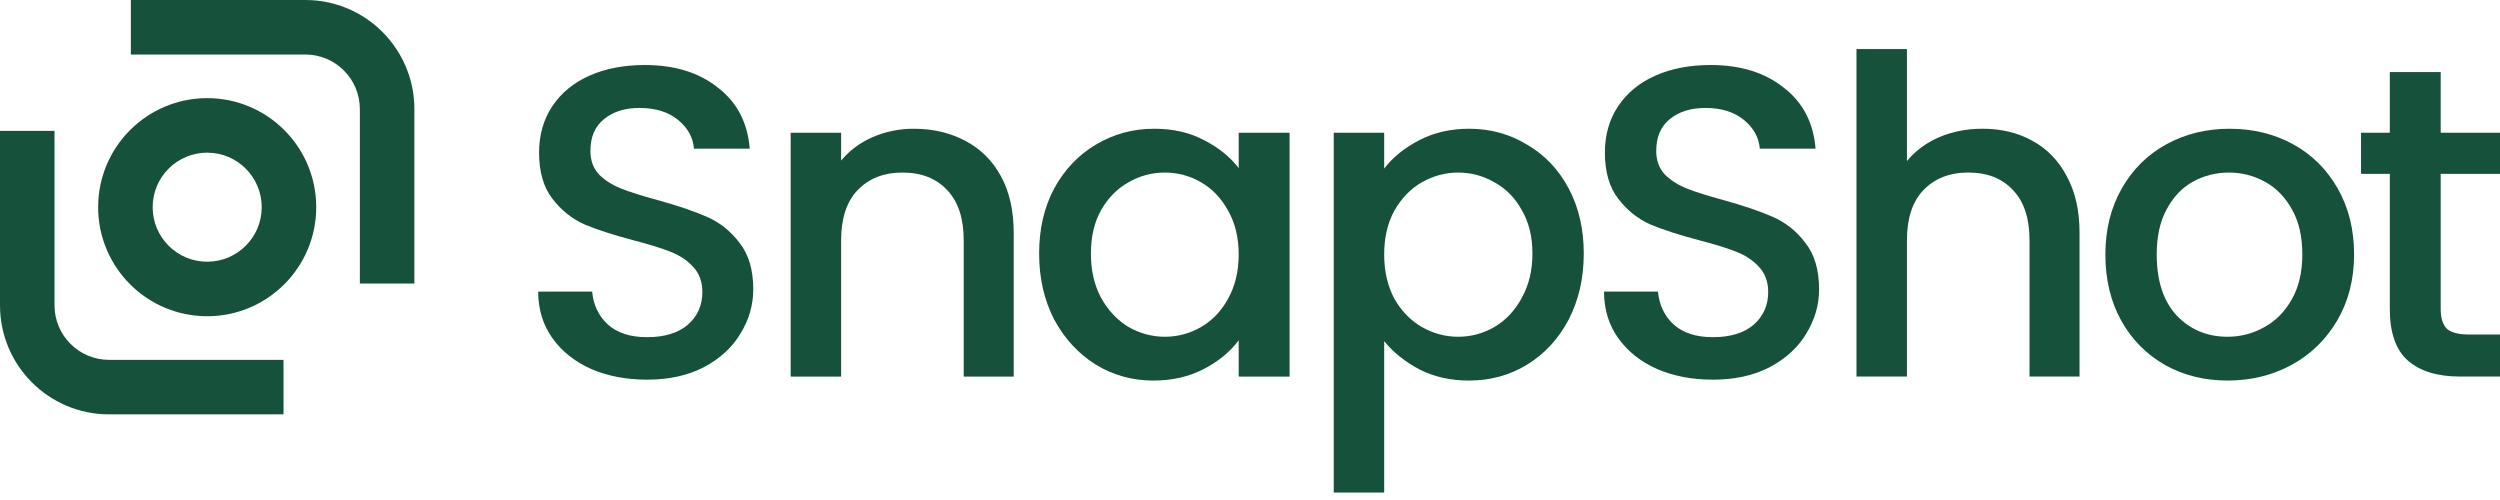
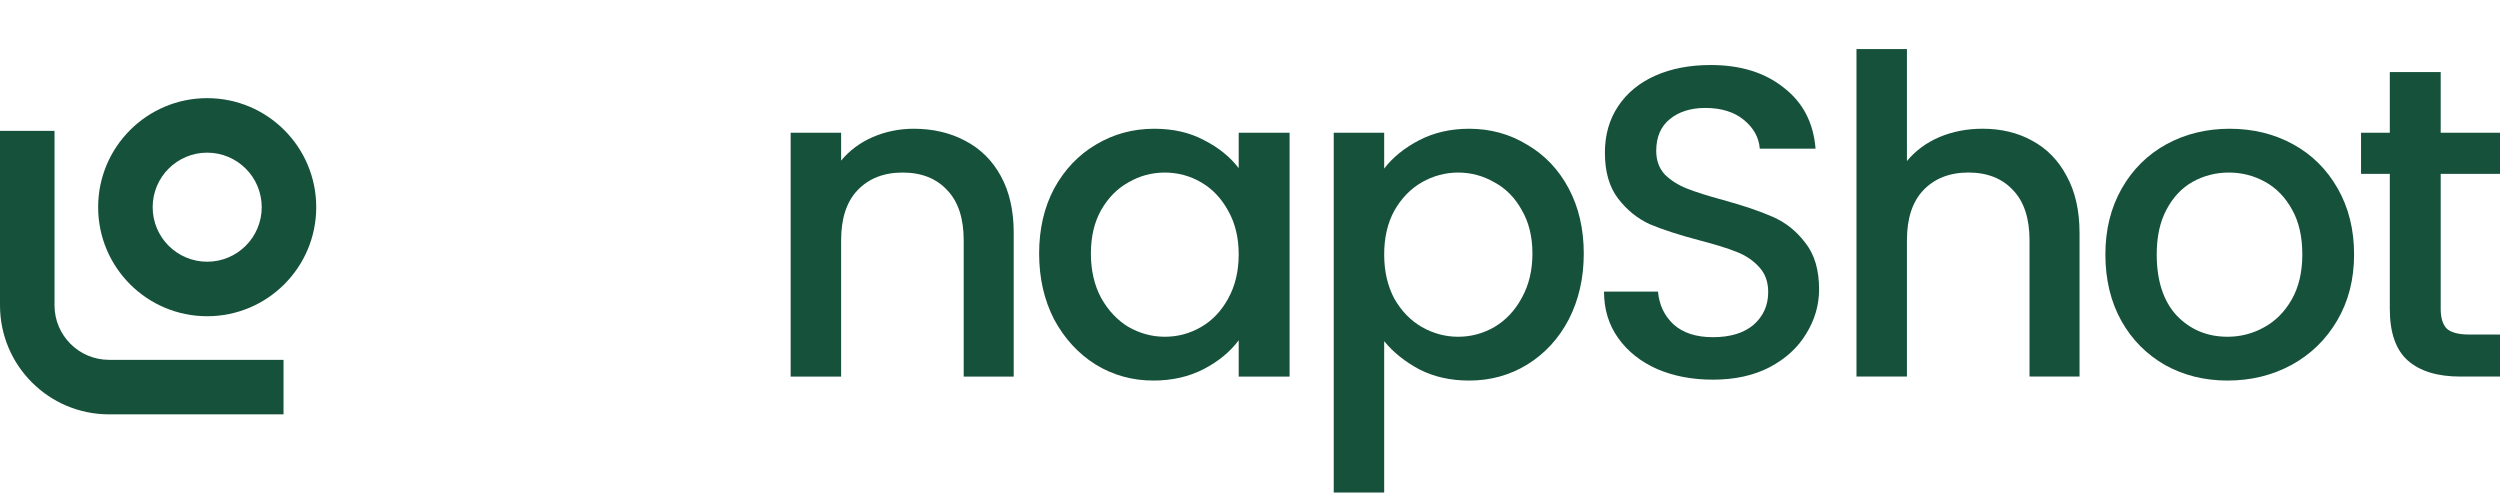
<svg xmlns="http://www.w3.org/2000/svg" width="140" height="28" viewBox="0 0 140 28" fill="none">
-   <path d="M17.098 3.053H7.328V0H17.098C20.471 0 23.205 2.734 23.205 6.107V15.877H20.152V6.107C20.152 4.42 18.785 3.053 17.098 3.053Z" fill="#16513C" />
  <path d="M6.107 20.151H15.877V23.204H6.107C2.734 23.204 0 20.47 0 17.098V7.327H3.053V17.098C3.053 18.784 4.42 20.151 6.107 20.151Z" fill="#16513C" />
  <path fill-rule="evenodd" clip-rule="evenodd" d="M17.709 11.603C17.709 14.975 14.975 17.709 11.602 17.709C8.23 17.709 5.496 14.975 5.496 11.603C5.496 8.23 8.23 5.496 11.602 5.496C14.975 5.496 17.709 8.23 17.709 11.603ZM14.656 11.603C14.656 13.289 13.289 14.656 11.602 14.656C9.916 14.656 8.549 13.289 8.549 11.603C8.549 9.916 9.916 8.549 11.602 8.549C13.289 8.549 14.656 9.916 14.656 11.603Z" fill="#16513C" />
-   <path d="M36.235 21.261C35.079 21.261 34.038 21.063 33.112 20.666C32.187 20.253 31.46 19.675 30.932 18.931C30.403 18.188 30.139 17.321 30.139 16.329H33.162C33.228 17.073 33.517 17.684 34.03 18.163C34.558 18.642 35.293 18.882 36.235 18.882C37.21 18.882 37.97 18.651 38.515 18.188C39.06 17.709 39.333 17.097 39.333 16.354C39.333 15.776 39.159 15.305 38.813 14.941C38.482 14.578 38.061 14.297 37.548 14.099C37.053 13.901 36.359 13.686 35.467 13.454C34.343 13.157 33.427 12.86 32.716 12.562C32.022 12.248 31.427 11.769 30.932 11.125C30.436 10.481 30.188 9.621 30.188 8.548C30.188 7.556 30.436 6.689 30.932 5.945C31.427 5.202 32.121 4.632 33.014 4.235C33.906 3.839 34.938 3.641 36.111 3.641C37.78 3.641 39.143 4.062 40.2 4.905C41.274 5.731 41.869 6.871 41.985 8.325H38.862C38.813 7.697 38.515 7.16 37.97 6.714C37.425 6.268 36.706 6.045 35.814 6.045C35.004 6.045 34.343 6.251 33.831 6.664C33.319 7.077 33.063 7.672 33.063 8.448C33.063 8.977 33.22 9.415 33.534 9.762C33.864 10.092 34.277 10.357 34.773 10.555C35.269 10.753 35.946 10.968 36.805 11.199C37.945 11.513 38.87 11.827 39.581 12.141C40.308 12.455 40.919 12.942 41.415 13.603C41.927 14.248 42.183 15.115 42.183 16.205C42.183 17.081 41.943 17.907 41.464 18.684C41.002 19.46 40.316 20.088 39.407 20.567C38.515 21.03 37.458 21.261 36.235 21.261Z" fill="#16513C" />
  <path d="M51.167 7.21C52.241 7.21 53.199 7.433 54.042 7.879C54.901 8.325 55.57 8.986 56.049 9.862C56.528 10.737 56.768 11.795 56.768 13.034V21.088H53.967V13.455C53.967 12.232 53.662 11.299 53.05 10.655C52.439 9.994 51.605 9.663 50.547 9.663C49.49 9.663 48.647 9.994 48.02 10.655C47.408 11.299 47.103 12.232 47.103 13.455V21.088H44.277V7.433H47.103V8.994C47.565 8.433 48.152 7.995 48.862 7.681C49.589 7.367 50.357 7.21 51.167 7.21Z" fill="#16513C" />
  <path d="M58.191 14.199C58.191 12.827 58.471 11.613 59.033 10.556C59.612 9.498 60.388 8.68 61.363 8.102C62.354 7.507 63.444 7.21 64.634 7.21C65.708 7.21 66.641 7.425 67.434 7.854C68.244 8.267 68.888 8.788 69.367 9.416V7.433H72.217V21.088H69.367V19.056C68.888 19.7 68.236 20.237 67.41 20.667C66.584 21.096 65.642 21.311 64.585 21.311C63.411 21.311 62.337 21.014 61.363 20.419C60.388 19.808 59.612 18.965 59.033 17.891C58.471 16.801 58.191 15.57 58.191 14.199ZM69.367 14.248C69.367 13.306 69.169 12.489 68.773 11.795C68.393 11.101 67.889 10.572 67.261 10.209C66.633 9.845 65.956 9.663 65.229 9.663C64.502 9.663 63.825 9.845 63.197 10.209C62.569 10.556 62.057 11.076 61.66 11.77C61.28 12.447 61.09 13.257 61.09 14.199C61.09 15.14 61.28 15.966 61.66 16.677C62.057 17.387 62.569 17.933 63.197 18.312C63.841 18.676 64.519 18.858 65.229 18.858C65.956 18.858 66.633 18.676 67.261 18.312C67.889 17.949 68.393 17.42 68.773 16.727C69.169 16.016 69.367 15.19 69.367 14.248Z" fill="#16513C" />
  <path d="M77.514 9.44C77.993 8.813 78.646 8.284 79.472 7.854C80.298 7.425 81.232 7.21 82.272 7.21C83.462 7.21 84.544 7.507 85.519 8.102C86.51 8.68 87.287 9.498 87.849 10.556C88.41 11.613 88.691 12.827 88.691 14.199C88.691 15.57 88.41 16.801 87.849 17.891C87.287 18.965 86.51 19.808 85.519 20.419C84.544 21.014 83.462 21.311 82.272 21.311C81.232 21.311 80.306 21.105 79.497 20.692C78.687 20.262 78.026 19.733 77.514 19.106V27.581H74.689V7.433H77.514V9.44ZM85.816 14.199C85.816 13.257 85.618 12.447 85.222 11.77C84.841 11.076 84.329 10.556 83.685 10.209C83.057 9.845 82.38 9.663 81.653 9.663C80.942 9.663 80.265 9.845 79.621 10.209C78.993 10.572 78.481 11.101 78.084 11.795C77.704 12.489 77.514 13.306 77.514 14.248C77.514 15.19 77.704 16.016 78.084 16.727C78.481 17.42 78.993 17.949 79.621 18.312C80.265 18.676 80.942 18.858 81.653 18.858C82.38 18.858 83.057 18.676 83.685 18.312C84.329 17.933 84.841 17.387 85.222 16.677C85.618 15.966 85.816 15.14 85.816 14.199Z" fill="#16513C" />
  <path d="M95.921 21.261C94.765 21.261 93.724 21.063 92.798 20.666C91.873 20.253 91.146 19.675 90.618 18.931C90.089 18.188 89.825 17.321 89.825 16.329H92.848C92.914 17.073 93.203 17.684 93.715 18.163C94.244 18.642 94.979 18.882 95.921 18.882C96.896 18.882 97.656 18.651 98.201 18.188C98.746 17.709 99.019 17.097 99.019 16.354C99.019 15.776 98.845 15.305 98.499 14.941C98.168 14.578 97.747 14.297 97.234 14.099C96.739 13.901 96.045 13.686 95.153 13.454C94.029 13.157 93.112 12.86 92.402 12.562C91.708 12.248 91.113 11.769 90.618 11.125C90.122 10.481 89.874 9.621 89.874 8.548C89.874 7.556 90.122 6.689 90.618 5.945C91.113 5.202 91.807 4.632 92.7 4.235C93.592 3.839 94.624 3.641 95.797 3.641C97.466 3.641 98.829 4.062 99.886 4.905C100.96 5.731 101.555 6.871 101.671 8.325H98.548C98.499 7.697 98.201 7.16 97.656 6.714C97.111 6.268 96.392 6.045 95.5 6.045C94.69 6.045 94.029 6.251 93.517 6.664C93.005 7.077 92.749 7.672 92.749 8.448C92.749 8.977 92.906 9.415 93.22 9.762C93.55 10.092 93.963 10.357 94.459 10.555C94.955 10.753 95.632 10.968 96.491 11.199C97.631 11.513 98.556 11.827 99.267 12.141C99.994 12.455 100.605 12.942 101.101 13.603C101.613 14.248 101.869 15.115 101.869 16.205C101.869 17.081 101.629 17.907 101.15 18.684C100.687 19.46 100.002 20.088 99.093 20.567C98.201 21.03 97.144 21.261 95.921 21.261Z" fill="#16513C" />
  <path d="M111.026 7.209C112.067 7.209 112.992 7.432 113.802 7.878C114.628 8.324 115.272 8.985 115.735 9.861C116.214 10.736 116.454 11.794 116.454 13.033V21.087H113.653V13.454C113.653 12.232 113.348 11.298 112.736 10.654C112.125 9.993 111.291 9.662 110.233 9.662C109.176 9.662 108.333 9.993 107.705 10.654C107.094 11.298 106.788 12.232 106.788 13.454V21.087H103.963V2.748H106.788V9.018C107.268 8.44 107.871 7.994 108.598 7.68C109.341 7.366 110.151 7.209 111.026 7.209Z" fill="#16513C" />
  <path d="M124.741 21.311C123.453 21.311 122.288 21.022 121.247 20.444C120.206 19.849 119.388 19.023 118.794 17.965C118.199 16.892 117.901 15.653 117.901 14.248C117.901 12.86 118.207 11.63 118.818 10.556C119.43 9.482 120.264 8.656 121.321 8.077C122.379 7.499 123.56 7.21 124.865 7.21C126.171 7.21 127.352 7.499 128.409 8.077C129.467 8.656 130.301 9.482 130.912 10.556C131.524 11.63 131.829 12.86 131.829 14.248C131.829 15.636 131.516 16.867 130.887 17.941C130.26 19.015 129.401 19.849 128.31 20.444C127.236 21.022 126.047 21.311 124.741 21.311ZM124.741 18.858C125.468 18.858 126.146 18.684 126.774 18.337C127.418 17.99 127.938 17.47 128.335 16.776C128.732 16.082 128.93 15.239 128.93 14.248C128.93 13.257 128.74 12.422 128.36 11.745C127.98 11.051 127.476 10.531 126.848 10.184C126.22 9.837 125.543 9.663 124.816 9.663C124.089 9.663 123.411 9.837 122.784 10.184C122.172 10.531 121.685 11.051 121.321 11.745C120.958 12.422 120.776 13.257 120.776 14.248C120.776 15.719 121.148 16.859 121.892 17.668C122.652 18.461 123.601 18.858 124.741 18.858Z" fill="#16513C" />
  <path d="M136.679 9.737V17.296C136.679 17.808 136.795 18.18 137.026 18.411C137.274 18.626 137.687 18.733 138.265 18.733H140V21.087H137.77C136.497 21.087 135.523 20.79 134.845 20.195C134.168 19.601 133.829 18.634 133.829 17.296V9.737H132.218V7.432H133.829V4.037H136.679V7.432H140V9.737H136.679Z" fill="#16513C" />
</svg>